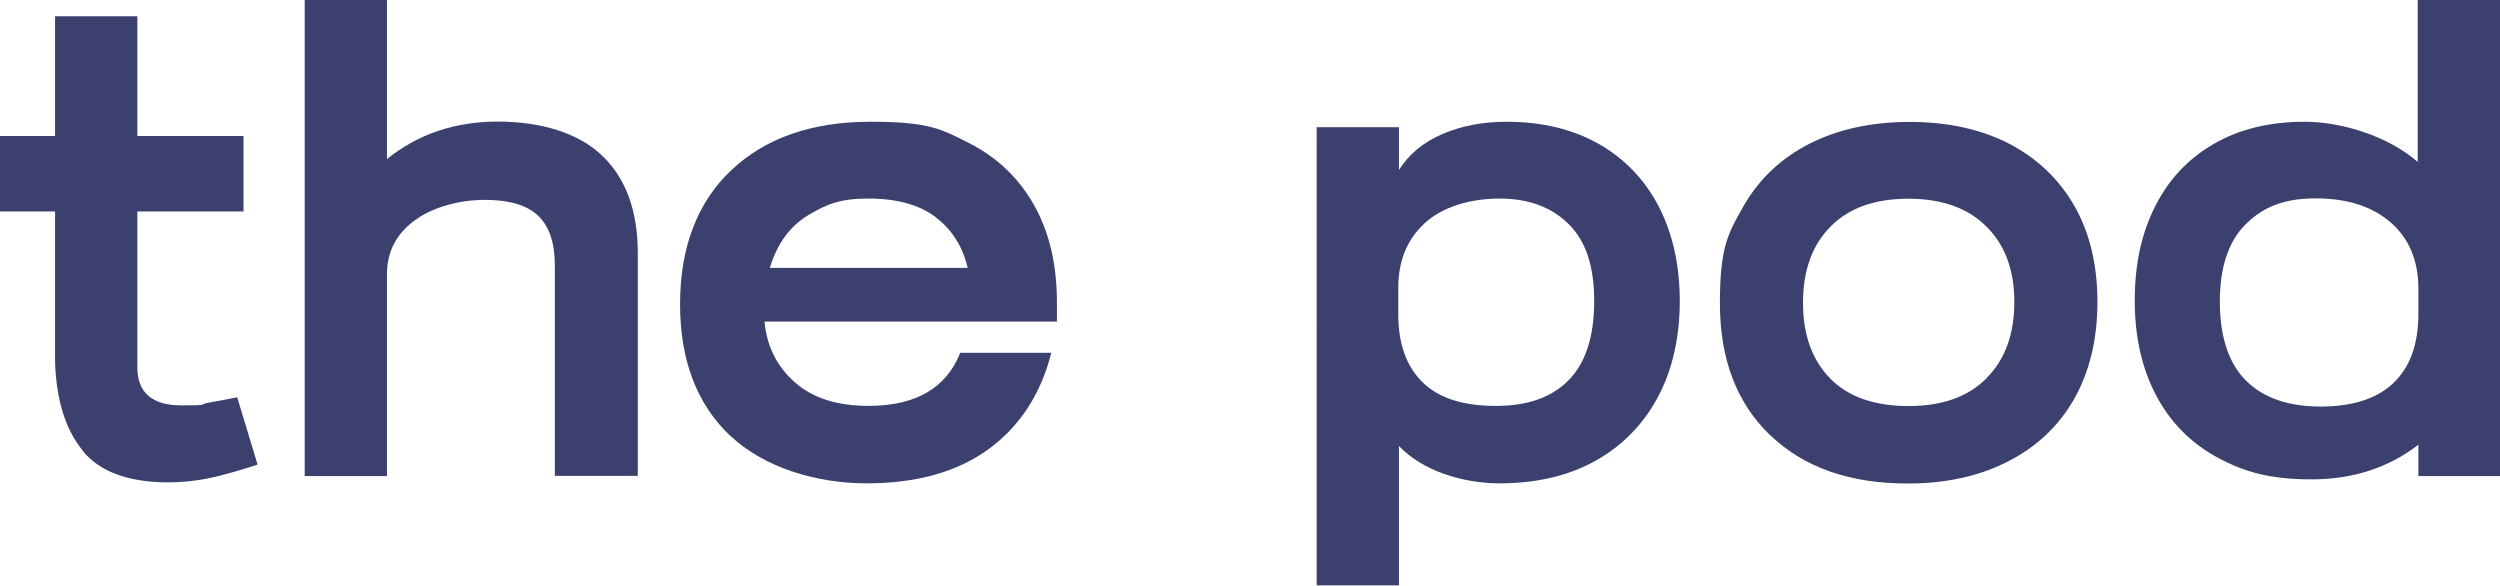
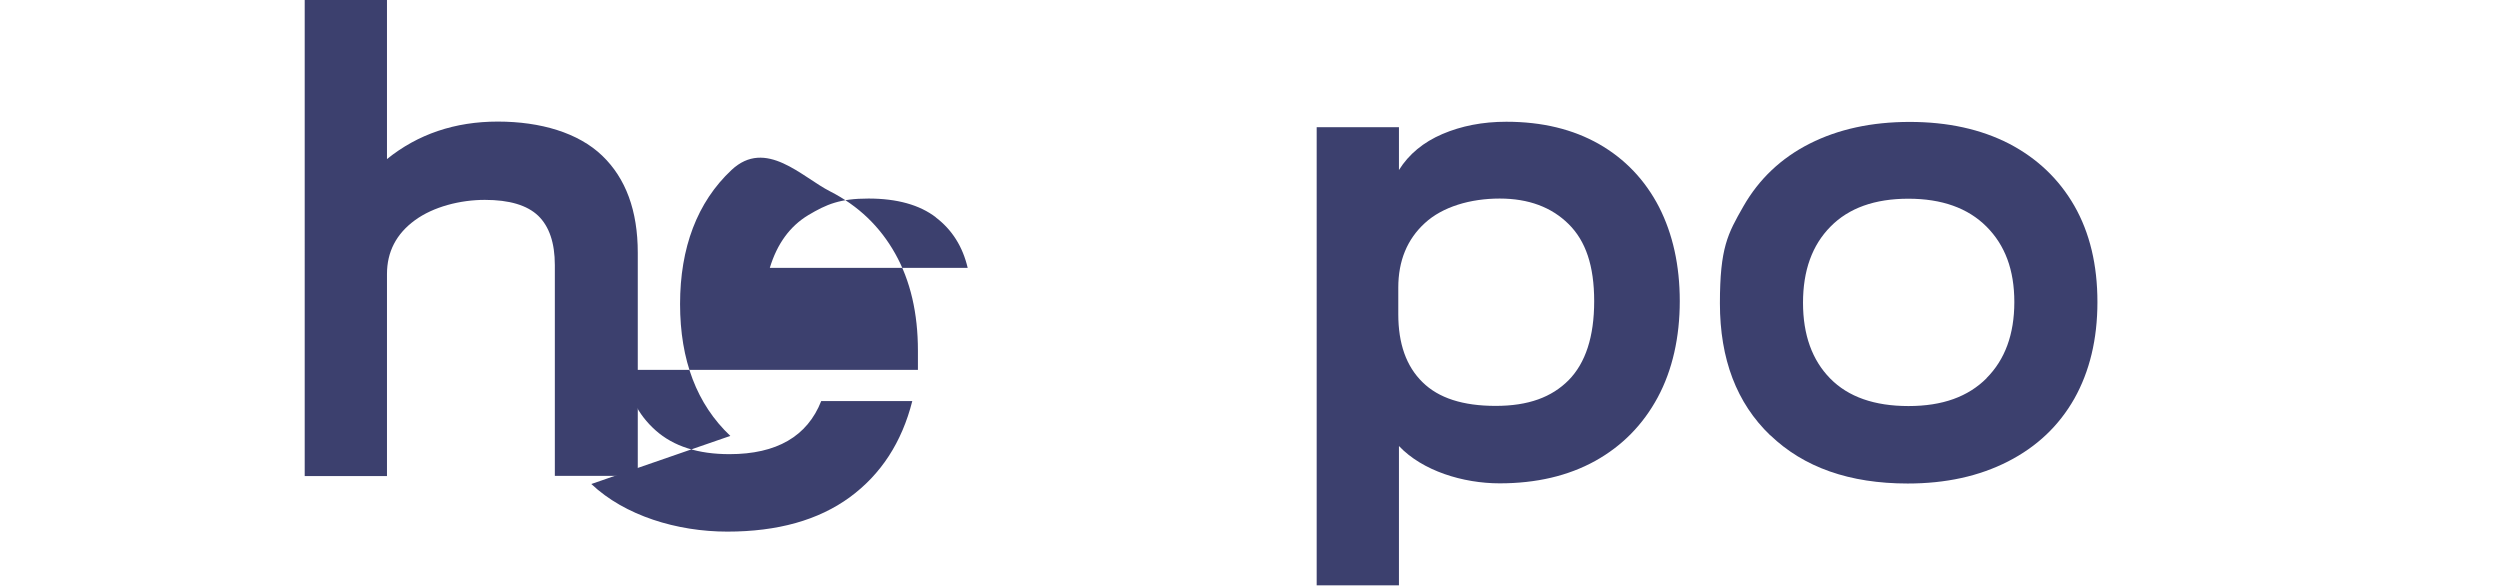
<svg xmlns="http://www.w3.org/2000/svg" id="Calque_1" viewBox="0 0 1507.2 353">
  <defs>
    <style>      .st0 {        fill: #3c406e;      }      .st1 {        isolation: isolate;      }    </style>
  </defs>
  <g id="the_pod" class="st1">
    <g class="st1">
-       <path class="st0" d="M50,271.8c-10.4-12.6-16-30.3-16.8-53.3v-91H0v-45.5h33.2V9.8h49.6v72.2h64v45.5h-64v93.9c0,15.3,8.9,23,26.6,23s10-.5,16.2-1.6c6.2-1.1,12-2.2,17.4-3.3l12.3,40.6c-12.6,4.1-22.7,6.9-30.3,8.4-7.7,1.5-15.4,2.3-23.4,2.3-24.1,0-41.3-6.3-51.7-18.9Z" />
      <path class="st0" d="M183.7,0h49.6v95.9c18.6-15,40.9-22.6,66.8-22.6s48.6,6.8,62.9,20.5c14.3,13.7,21.5,33.2,21.5,58.6v134.5h-50v-127.1c0-13.4-3.4-23.3-10-29.7-6.7-6.4-17.4-9.6-32.2-9.6s-31,4.1-42.2,12.3c-11.2,8.2-16.8,19-16.8,32.4v121.8h-49.6V0Z" />
-       <path class="st0" d="M440.3,262.8c-20.2-19.1-30.3-45.6-30.3-79.5s10.3-61.4,31-80.8c20.6-19.4,48.6-29.1,83.8-29.1s42.5,4.3,59.5,12.9c16.9,8.6,30,21.1,39.2,37.5,9.2,16.4,13.7,35.9,13.7,58.6v11.5h-176.3c1.4,14.8,7.4,26.9,18.2,36.5,10.8,9.6,25.6,14.3,44.5,14.3,28.4,0,46.9-10.7,55.3-32h54.9c-6.3,24.9-18.9,44.2-37.7,58-18.9,13.8-43.5,20.7-73.8,20.7s-61.8-9.6-82-28.7ZM564.2,131c-9.8-7.5-23.4-11.3-40.6-11.3s-25.2,3.4-36.3,10c-11.1,6.7-18.8,17.3-23.2,31.8h119.3c-3-12.8-9.4-23-19.3-30.5Z" />
+       <path class="st0" d="M440.3,262.8c-20.2-19.1-30.3-45.6-30.3-79.5s10.3-61.4,31-80.8s42.5,4.3,59.5,12.9c16.9,8.6,30,21.1,39.2,37.5,9.2,16.4,13.7,35.9,13.7,58.6v11.5h-176.3c1.4,14.8,7.4,26.9,18.2,36.5,10.8,9.6,25.6,14.3,44.5,14.3,28.4,0,46.9-10.7,55.3-32h54.9c-6.3,24.9-18.9,44.2-37.7,58-18.9,13.8-43.5,20.7-73.8,20.7s-61.8-9.6-82-28.7ZM564.2,131c-9.8-7.5-23.4-11.3-40.6-11.3s-25.2,3.4-36.3,10c-11.1,6.7-18.8,17.3-23.2,31.8h119.3c-3-12.8-9.4-23-19.3-30.5Z" />
      <path class="st0" d="M793.8,76.7h49.6v25.8c6-9.6,14.8-16.8,26.2-21.7,11.5-4.9,24.3-7.4,38.5-7.4,21.6,0,40.2,4.5,56,13.5,15.7,9,27.7,21.7,36.1,37.9,8.3,16.3,12.5,35.2,12.5,56.8s-4.4,41.5-13.3,58c-8.9,16.5-21.5,29.3-37.7,38.3-16.3,9-35.5,13.5-57.6,13.5s-46.5-7.5-60.7-22.5v84h-49.6V76.7ZM945.7,229.2c10.2-10.4,15.4-26.2,15.4-47.6s-5.1-36.3-15.4-46.5-24.1-15.4-41.6-15.4-34.4,4.9-45.1,14.8c-10.7,9.8-16,22.8-16,38.9v16c0,17.8,4.8,31.4,14.6,41,9.7,9.6,24.4,14.3,44.1,14.3s33.8-5.2,44.1-15.6Z" />
      <path class="st0" d="M1067.2,262.4c-20.2-19.4-30.3-45.9-30.3-79.5s4.7-41.9,14.1-58.4c9.4-16.5,22.8-29.2,40-37.9,17.2-8.7,37.3-13.1,60.3-13.1s42.9,4.4,59.9,13.1c16.9,8.8,30.1,21.3,39.4,37.5,9.3,16.3,13.9,35.6,13.9,58s-4.7,41.8-13.9,58.2c-9.3,16.4-22.6,29-40,37.9-17.4,8.9-37.5,13.3-60.5,13.3-35,0-62.6-9.7-82.8-29.1ZM1197.6,228c11.2-11.2,16.8-26.5,16.8-45.9s-5.6-34.3-16.8-45.5c-11.2-11.2-26.9-16.8-47.1-16.8s-35.9,5.6-46.9,16.8c-11.1,11.2-16.6,26.5-16.6,45.9s5.5,34.6,16.4,45.7c10.9,11.1,26.7,16.6,47.2,16.6s35.9-5.6,47.1-16.8Z" />
-       <path class="st0" d="M1337,275.9c-16.1-8.7-28.5-21.2-37.1-37.5-8.6-16.3-12.9-35.3-12.9-57.2s4-40.1,12.1-56.4c8.1-16.3,19.8-28.9,35.3-37.9,15.4-9,33.8-13.5,55.1-13.5s49.5,8.1,68.1,24.2V0h49.6v287h-49.2v-18.9c-18,13.9-39.5,20.9-64.4,20.9s-40.5-4.4-56.6-13.1ZM1442.8,231c10.1-9.4,15.2-23.4,15.2-42v-14.8c0-16.9-5.5-30.3-16.6-40-11.1-9.7-26.2-14.6-45.3-14.6s-31.5,5.1-42,15.4c-10.5,10.2-15.8,25.9-15.8,46.9s5.3,37.2,15.8,47.6c10.5,10.4,25.5,15.6,44.9,15.6s33.8-4.7,43.9-14.1Z" />
    </g>
  </g>
</svg>